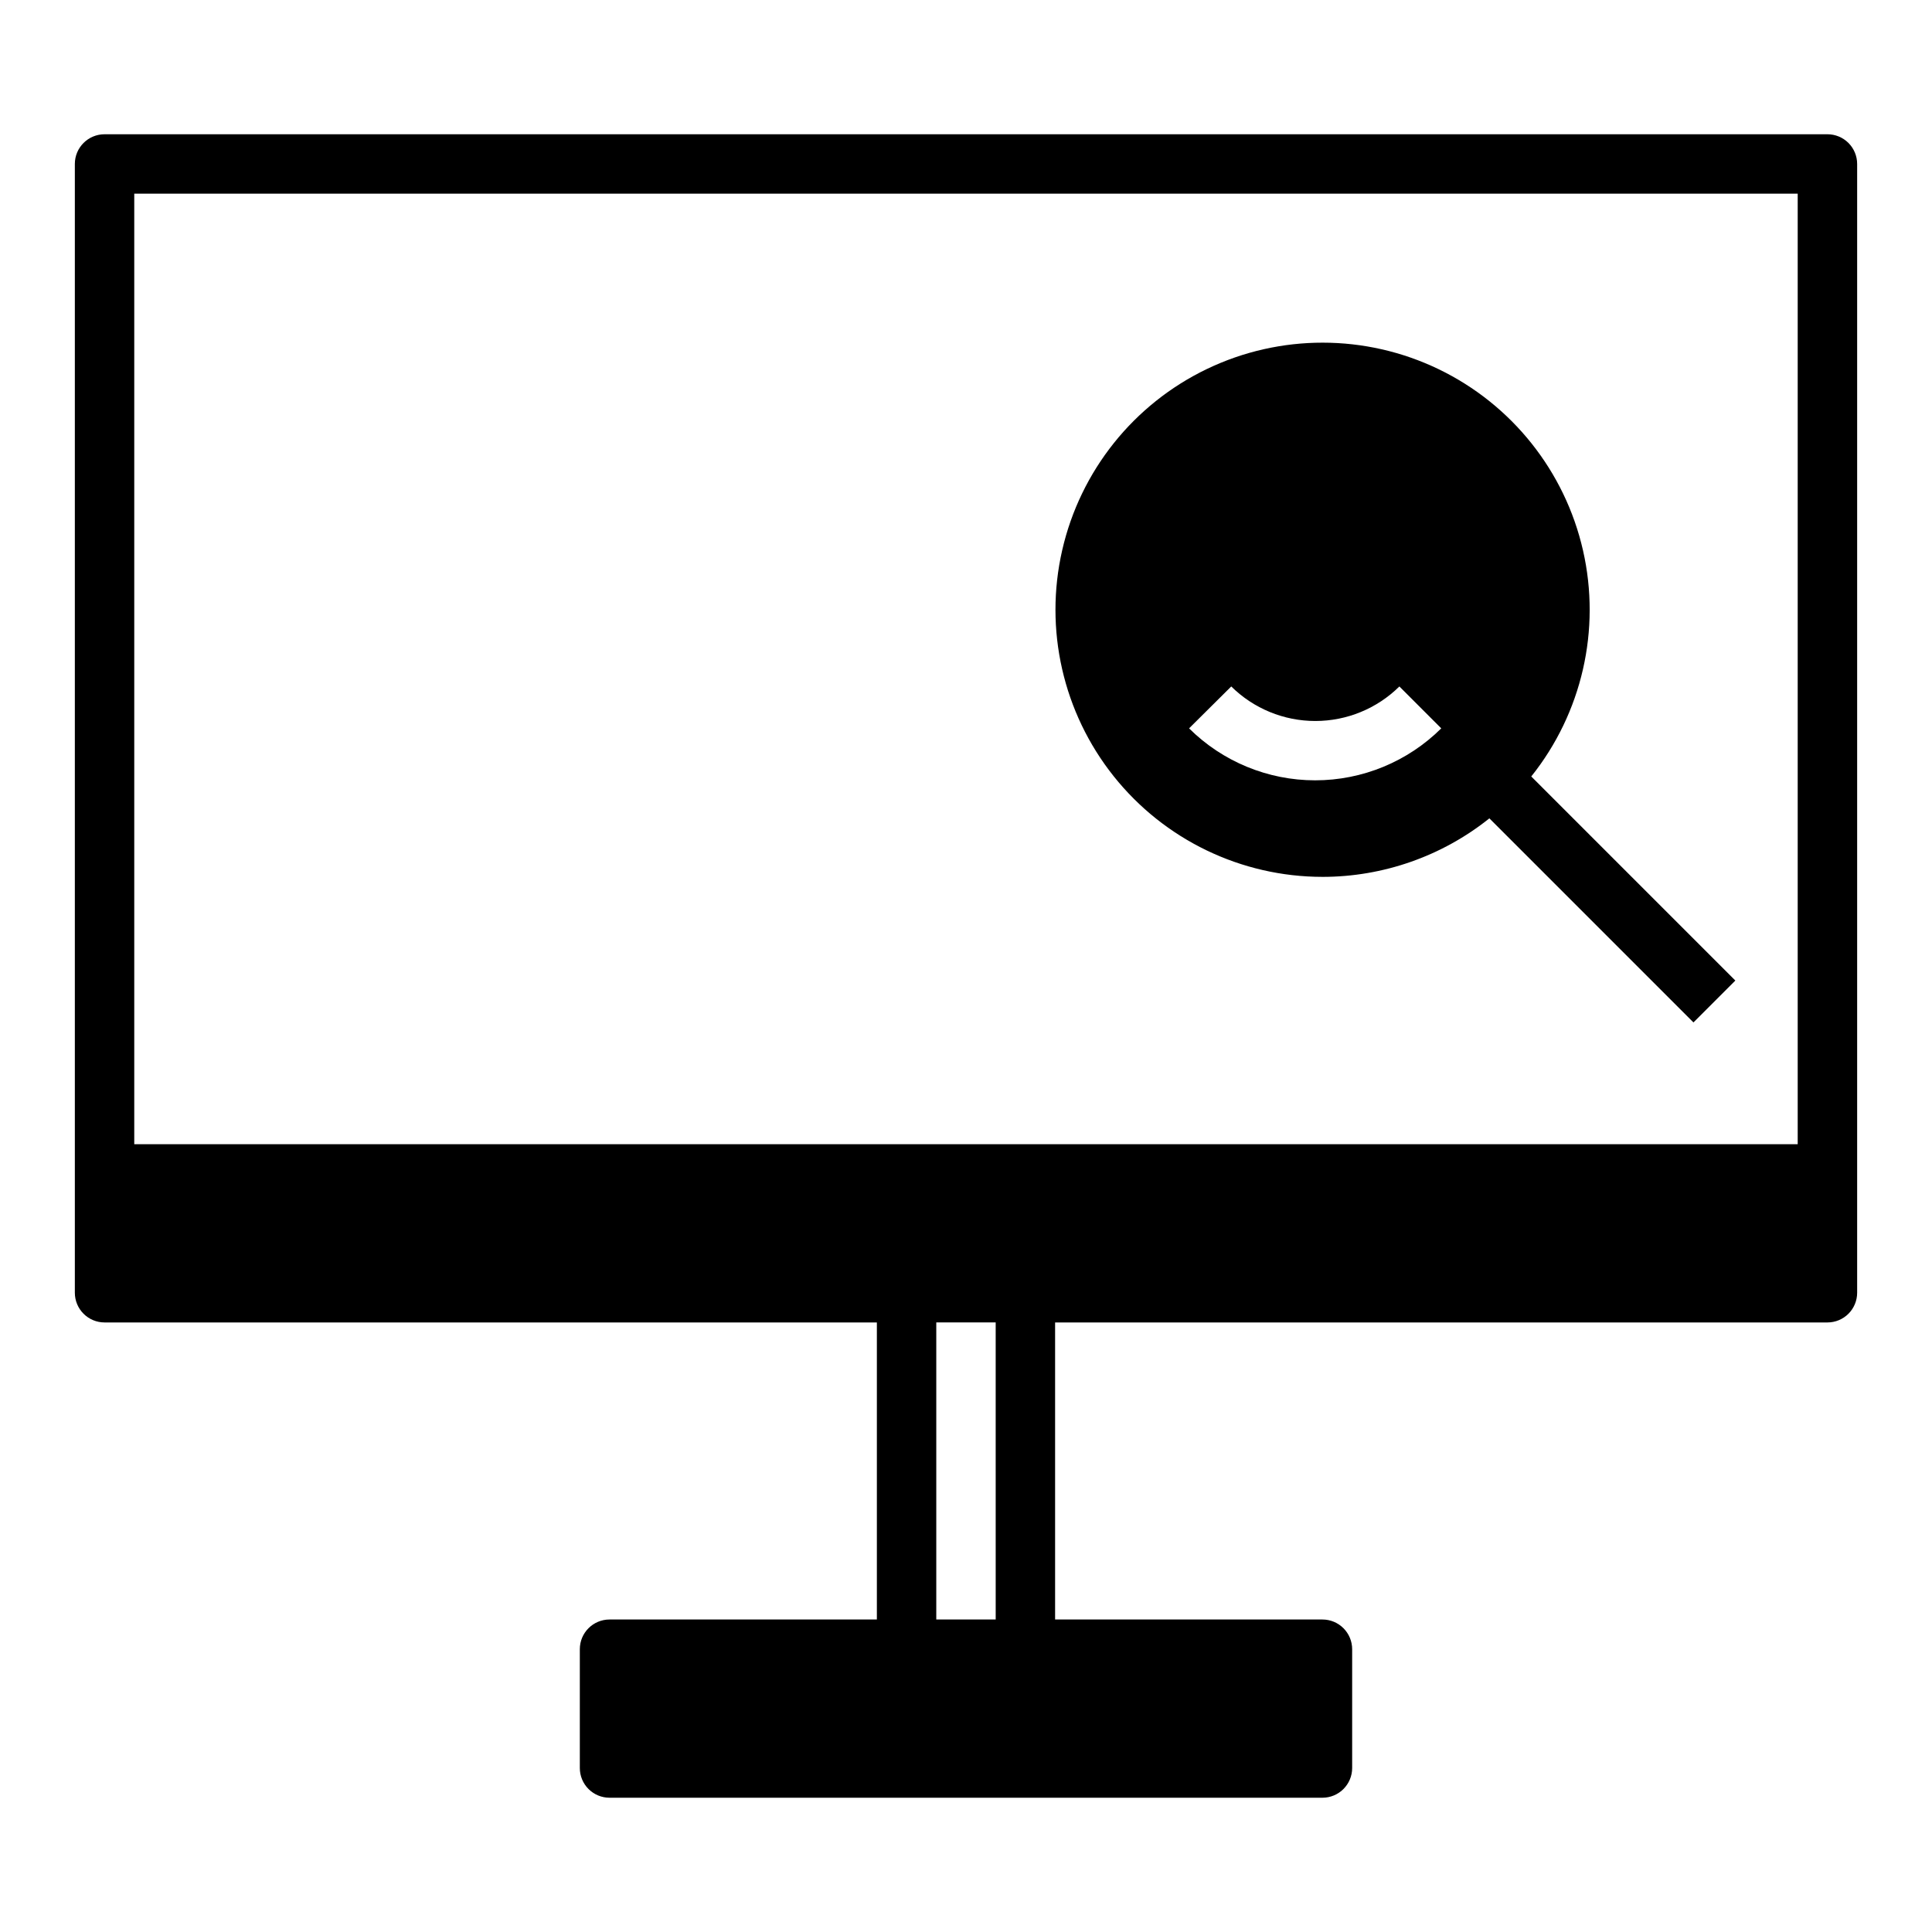
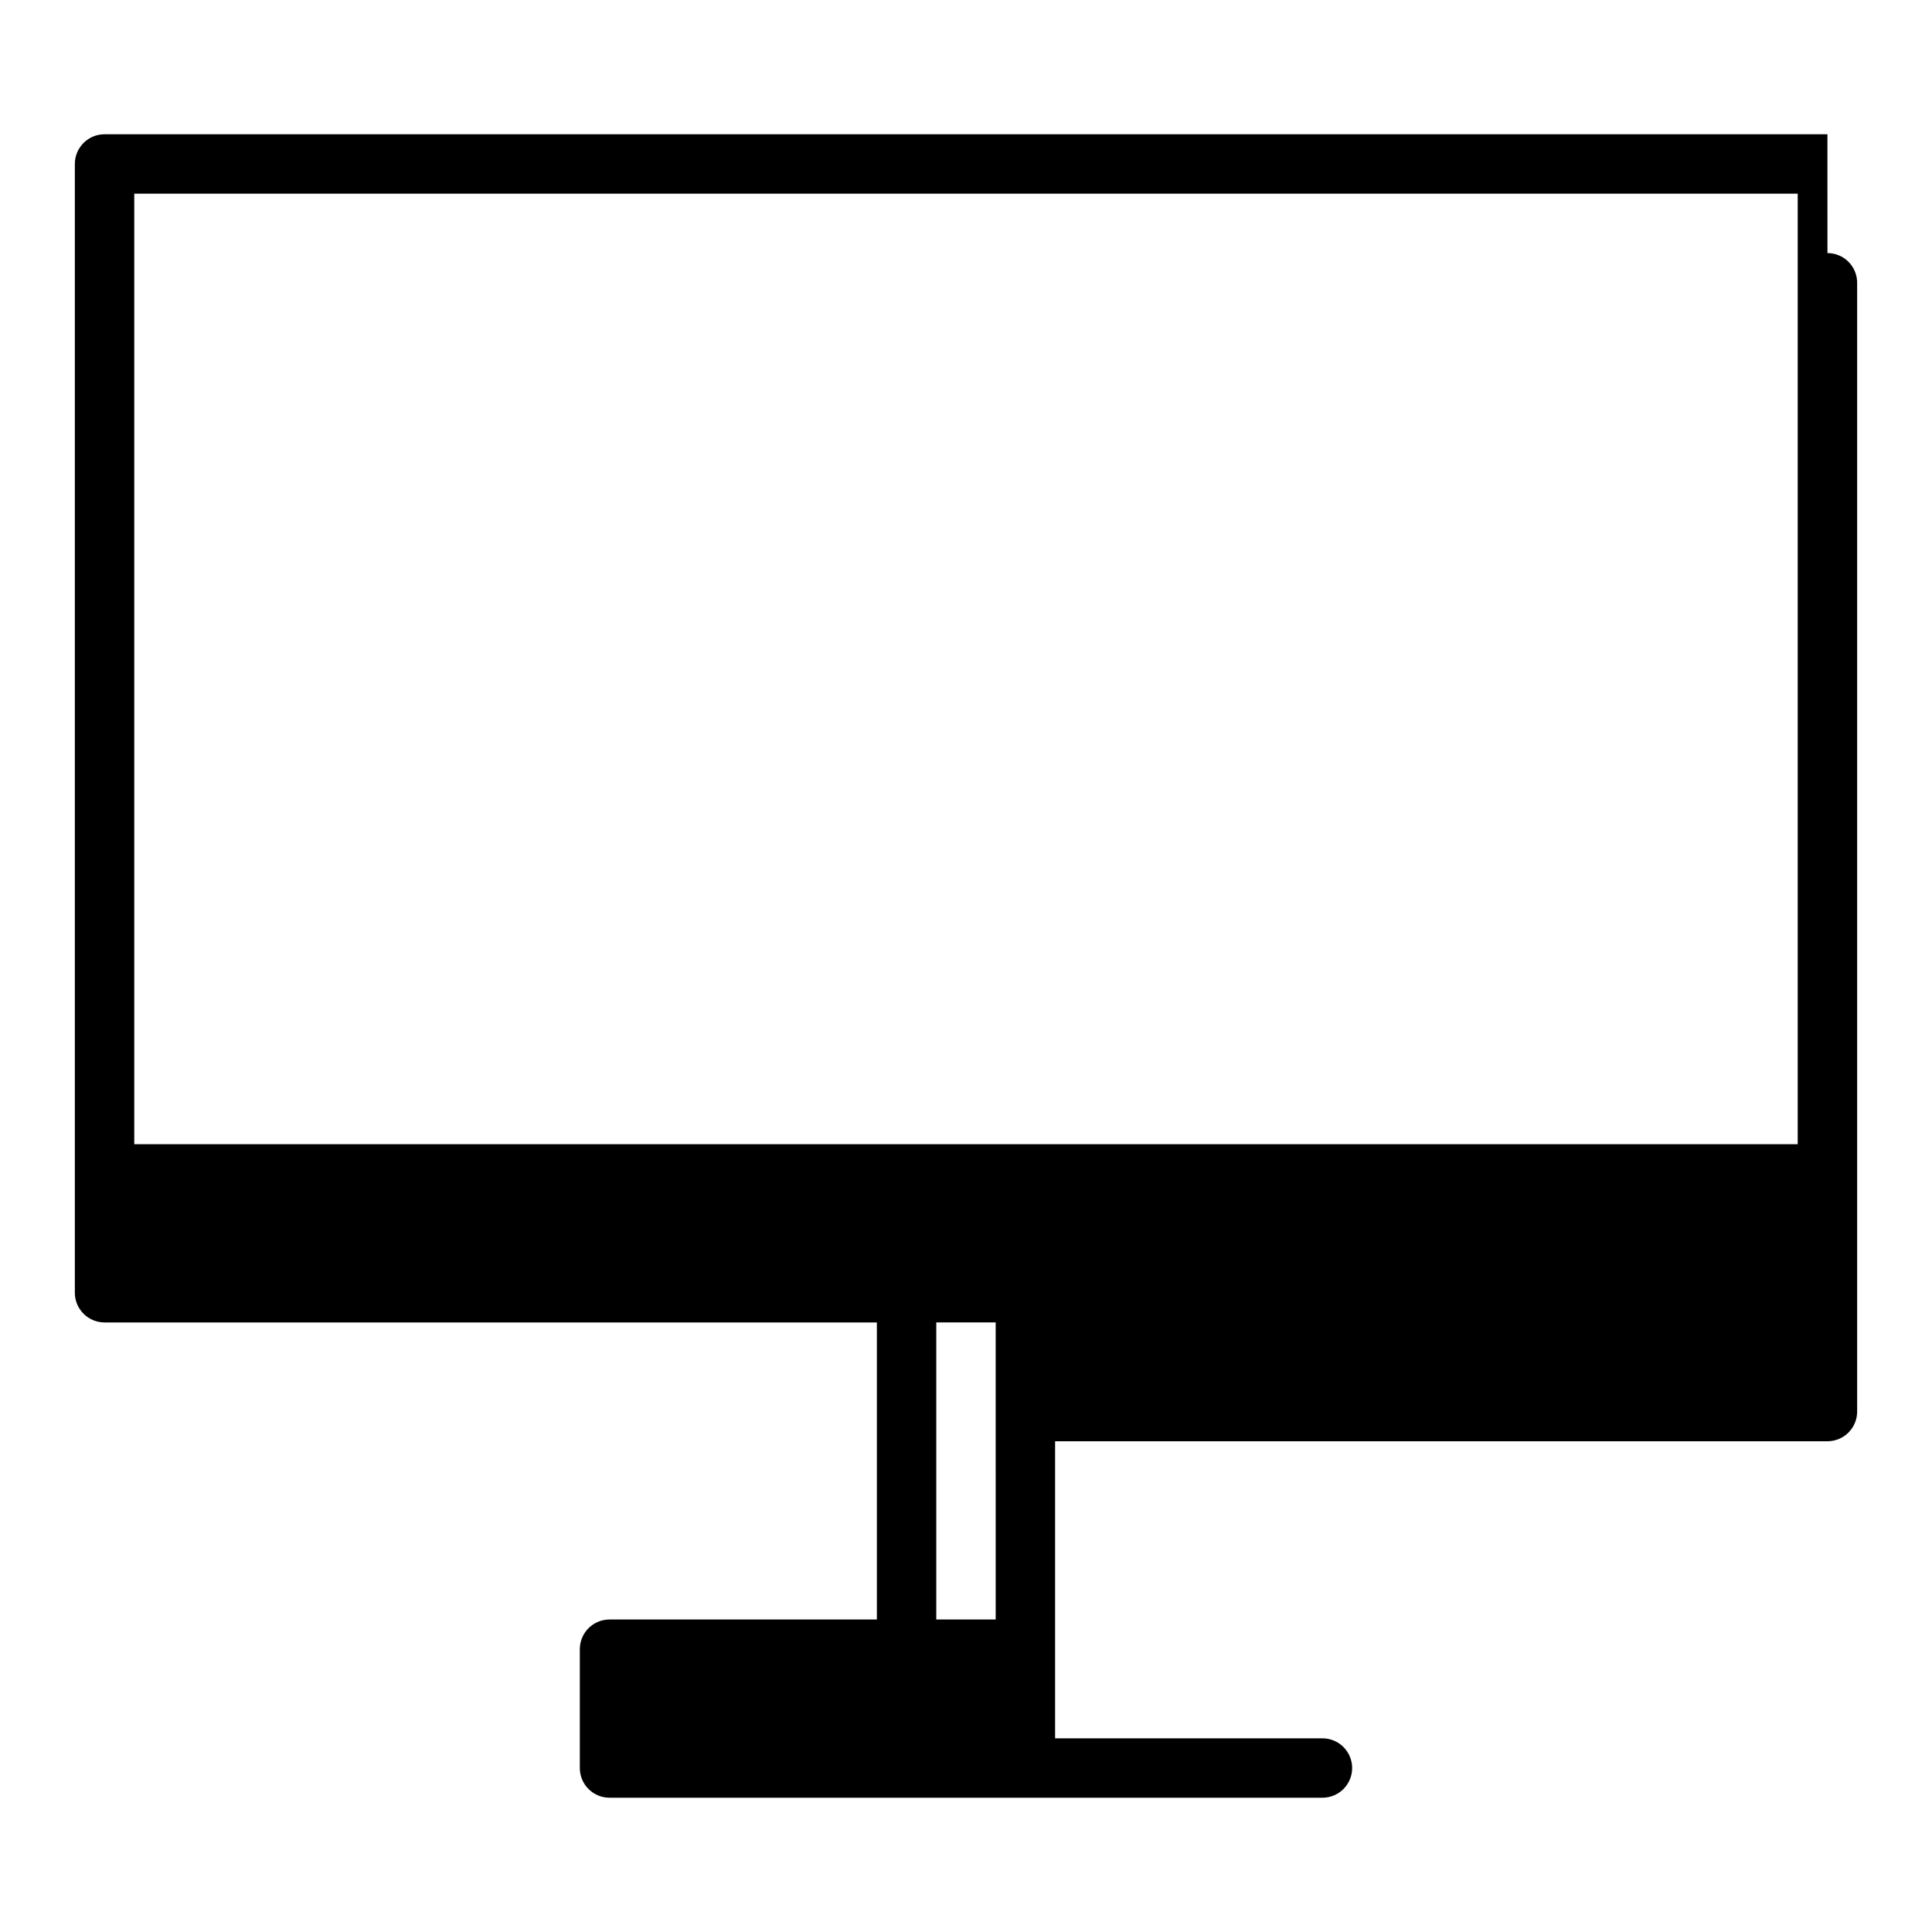
<svg xmlns="http://www.w3.org/2000/svg" fill="#000000" width="800px" height="800px" version="1.1" viewBox="144 144 512 512">
  <g>
-     <path d="m628.29 179.58h-456.58c-4.348 0-7.875 3.523-7.875 7.871v299.14c0 2.09 0.832 4.09 2.309 5.566 1.477 1.477 3.477 2.305 5.566 2.305h204.67v78.723h-70.848c-4.348 0-7.871 3.523-7.871 7.871v31.488c0 2.09 0.828 4.09 2.305 5.566s3.477 2.305 5.566 2.305h188.93c2.09 0 4.094-0.828 5.566-2.305 1.477-1.477 2.309-3.477 2.309-5.566v-31.488c0-2.086-0.832-4.09-2.309-5.566-1.473-1.477-3.477-2.305-5.566-2.305h-70.848v-78.723h204.68c2.086 0 4.09-0.828 5.566-2.305 1.473-1.477 2.305-3.477 2.305-5.566v-299.14c0-2.086-0.832-4.09-2.305-5.566-1.477-1.477-3.481-2.305-5.566-2.305zm-220.42 393.6h-15.746v-78.723h15.742zm212.54-125.95h-440.83v-251.91h440.83z" />
-     <path d="m494.46 376.38c16.082 0 31.684-5.469 44.242-15.508l54.082 54.082 11.098-11.098-54.082-54.082 0.004-0.004c13.445-16.832 18.492-38.871 13.715-59.875-4.781-21.008-18.863-38.695-38.266-48.055-19.406-9.359-42.016-9.375-61.43-0.043-19.414 9.336-33.523 27.004-38.328 48.004-4.809 21 0.211 43.047 13.633 59.898 13.426 16.848 33.789 26.668 55.332 26.68zm-24.168-50.461h0.004c5.93 5.863 13.938 9.152 22.277 9.152 8.34 0 16.344-3.289 22.277-9.152l11.098 11.102c-8.883 8.82-20.895 13.773-33.414 13.773-12.523 0-24.535-4.953-33.418-13.773z" />
+     <path d="m628.29 179.58h-456.58c-4.348 0-7.875 3.523-7.875 7.871v299.14c0 2.09 0.832 4.09 2.309 5.566 1.477 1.477 3.477 2.305 5.566 2.305h204.67v78.723h-70.848c-4.348 0-7.871 3.523-7.871 7.871v31.488c0 2.09 0.828 4.09 2.305 5.566s3.477 2.305 5.566 2.305h188.93c2.09 0 4.094-0.828 5.566-2.305 1.477-1.477 2.309-3.477 2.309-5.566c0-2.086-0.832-4.09-2.309-5.566-1.473-1.477-3.477-2.305-5.566-2.305h-70.848v-78.723h204.68c2.086 0 4.09-0.828 5.566-2.305 1.473-1.477 2.305-3.477 2.305-5.566v-299.14c0-2.086-0.832-4.09-2.305-5.566-1.477-1.477-3.481-2.305-5.566-2.305zm-220.42 393.6h-15.746v-78.723h15.742zm212.54-125.95h-440.83v-251.91h440.83z" />
  </g>
</svg>